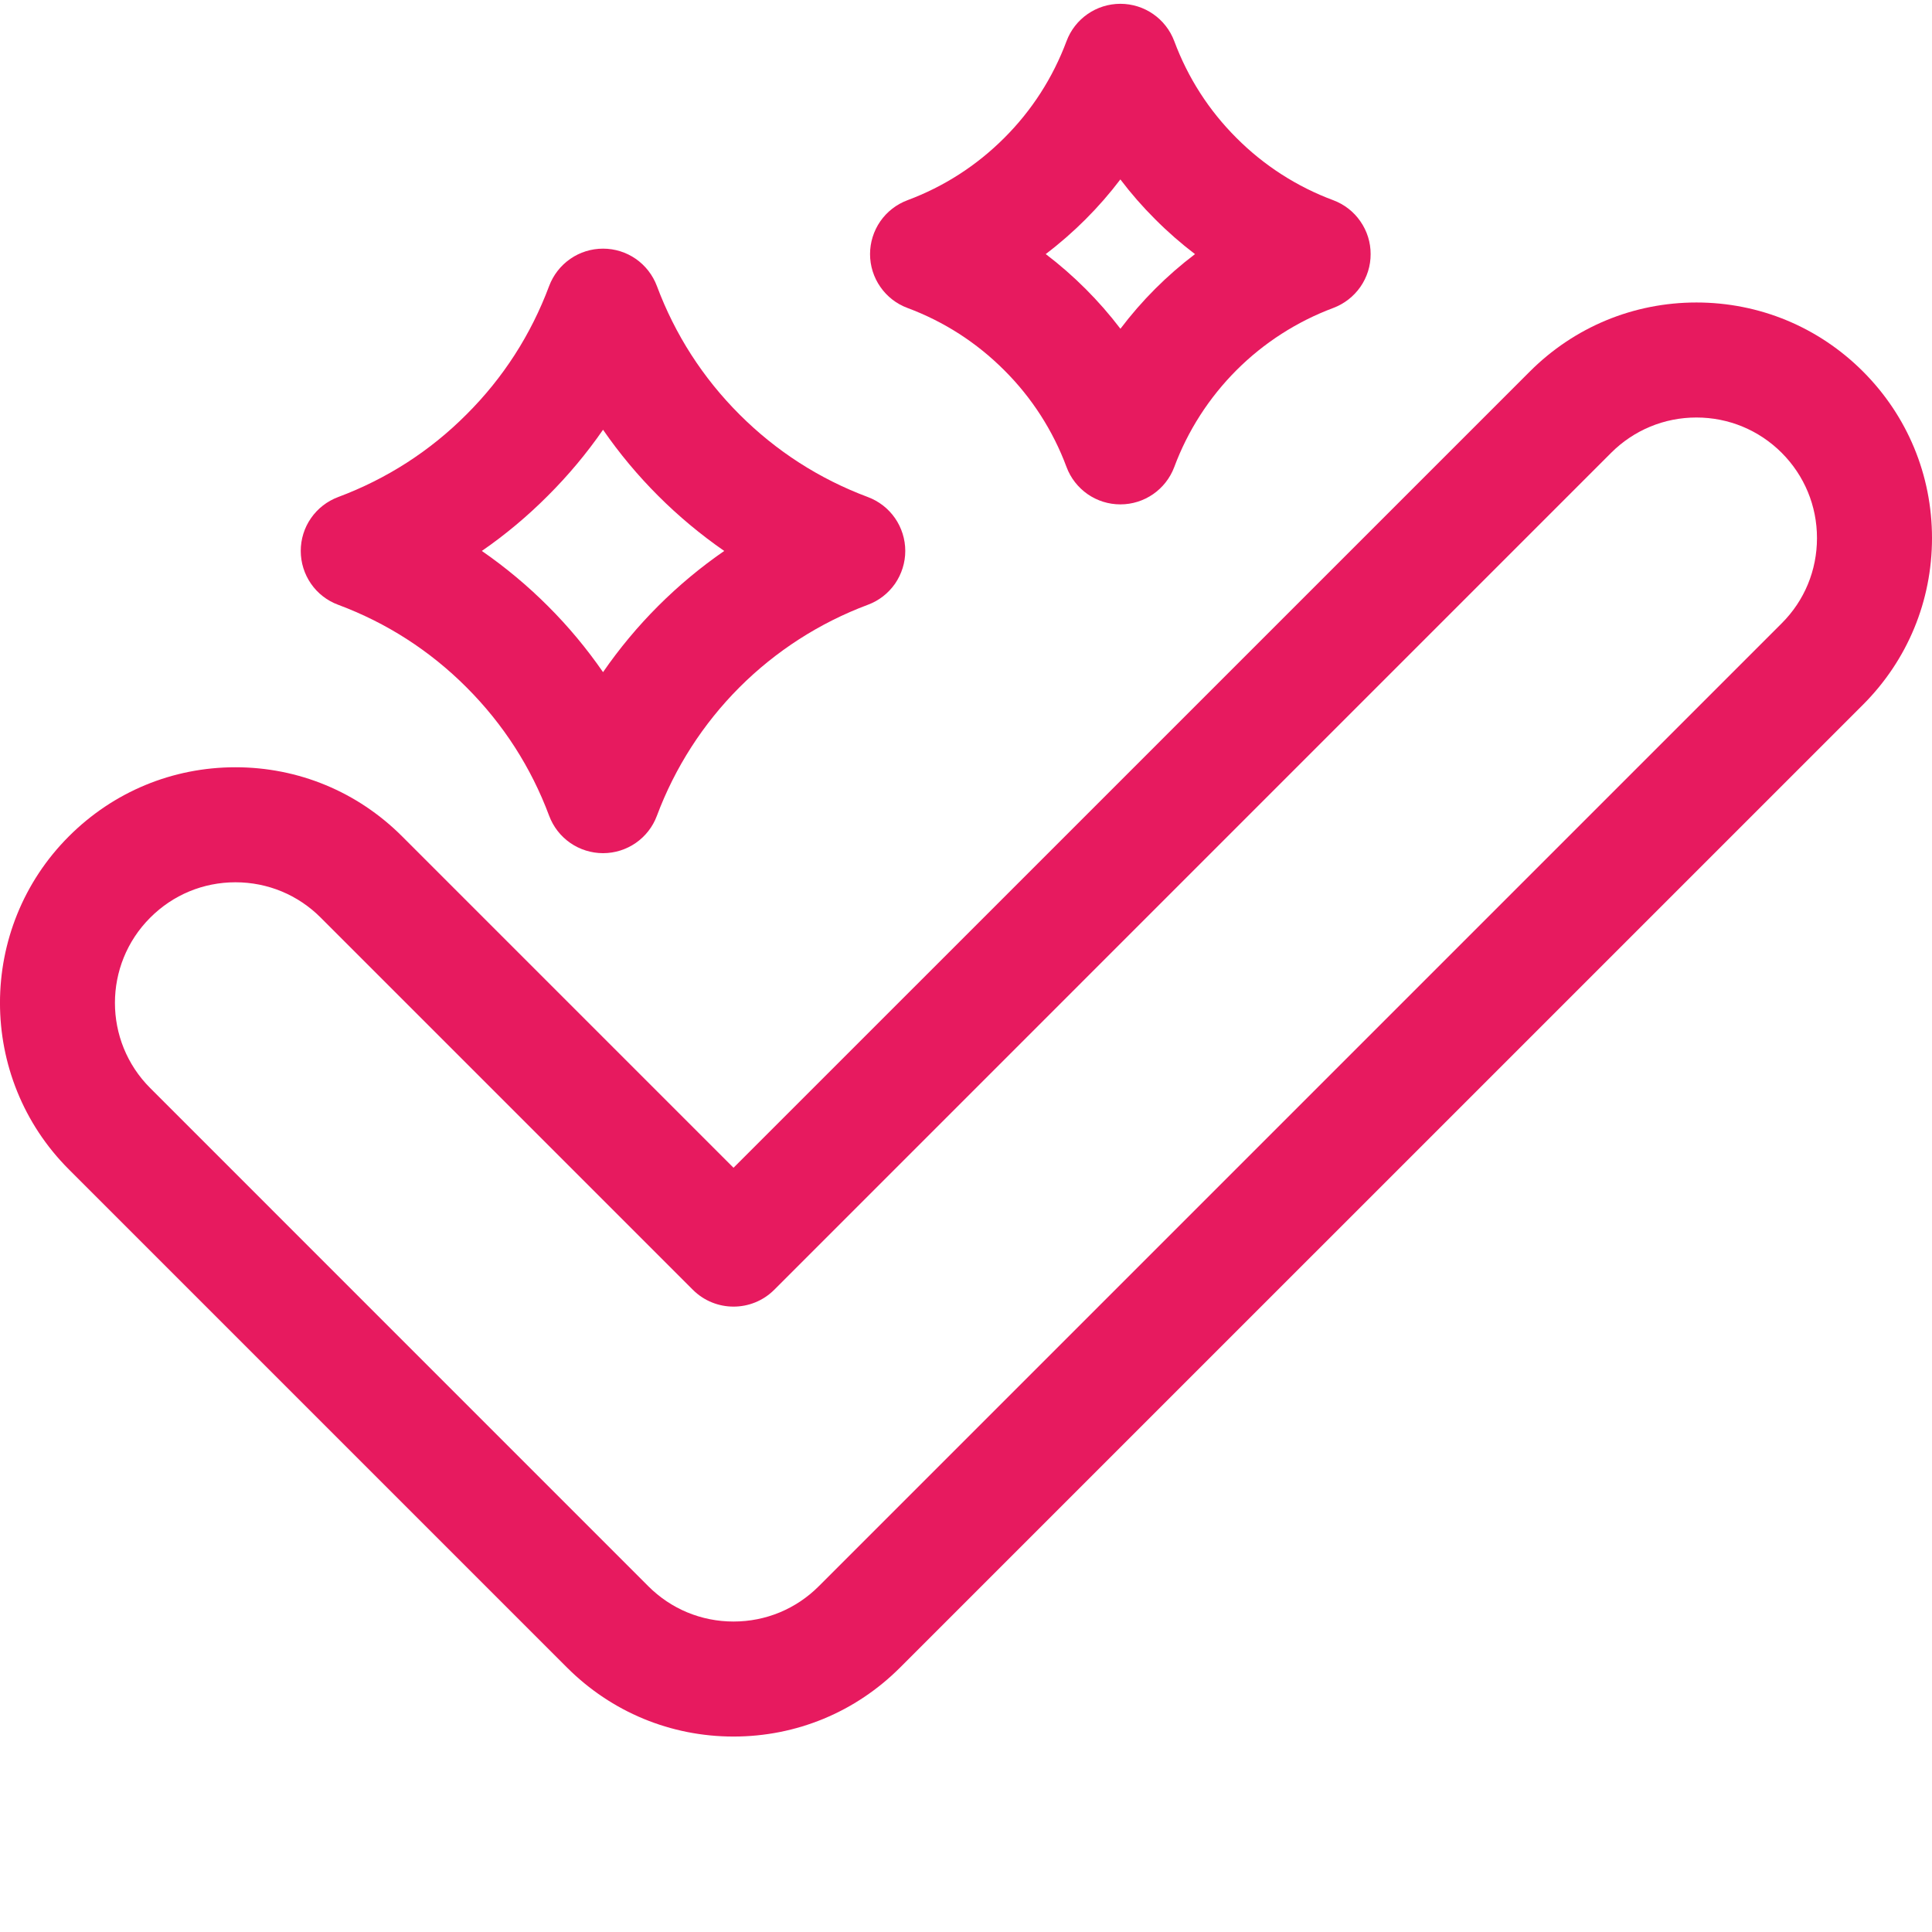
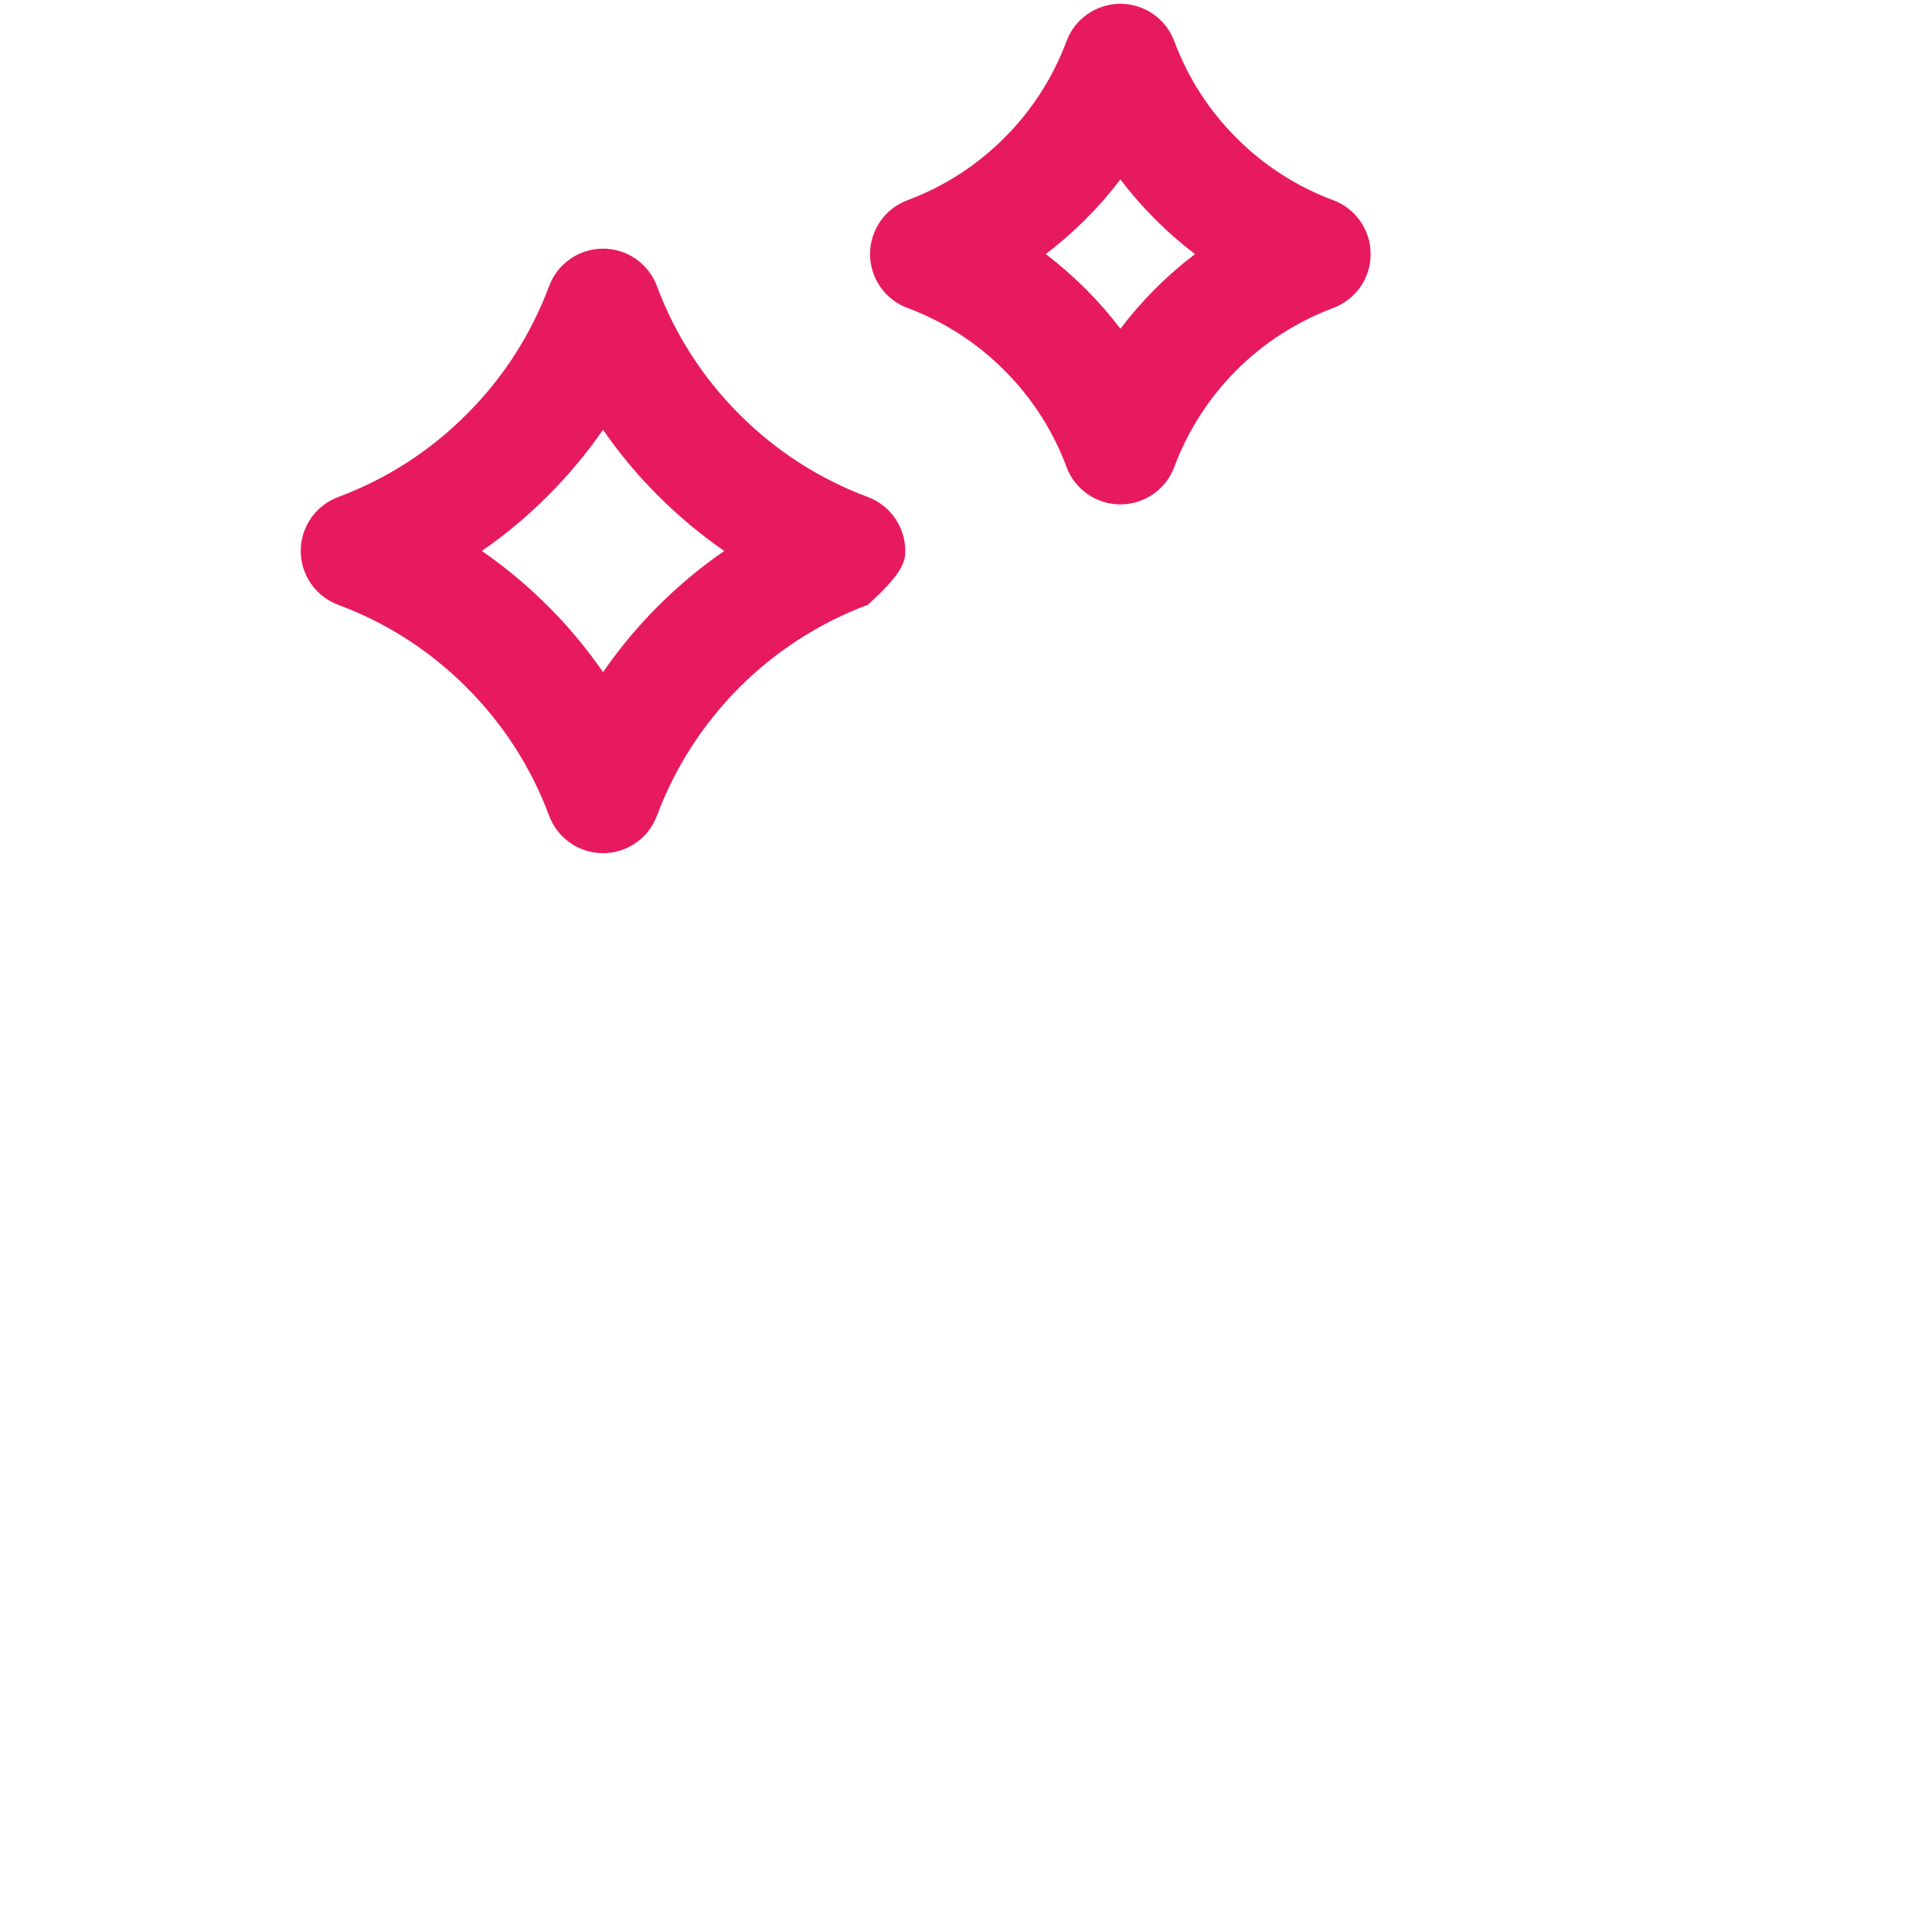
<svg xmlns="http://www.w3.org/2000/svg" width="30" height="30" viewBox="0 0 30 30" fill="none">
-   <path d="M28.929 5.769C28.238 5.078 27.319 4.697 26.342 4.697C25.365 4.697 24.446 5.078 23.755 5.769L11.39 18.133L6.243 12.986C5.552 12.295 4.633 11.914 3.656 11.914C2.679 11.914 1.761 12.295 1.07 12.986C-0.357 14.412 -0.357 16.733 1.07 18.159L8.804 25.893C9.495 26.584 10.414 26.965 11.39 26.965C12.368 26.965 13.286 26.584 13.977 25.893L28.929 10.942C29.619 10.251 30 9.333 30 8.355C30 7.378 29.619 6.46 28.929 5.769ZM27.666 9.679L12.714 24.631C12.361 24.984 11.891 25.179 11.39 25.179C10.89 25.179 10.42 24.984 10.067 24.631L2.333 16.896C1.602 16.166 1.602 14.979 2.333 14.249C2.686 13.895 3.156 13.7 3.656 13.7C4.156 13.7 4.627 13.895 4.98 14.249L10.759 20.028C11.108 20.376 11.673 20.376 12.022 20.028L25.018 7.031C25.372 6.678 25.842 6.483 26.342 6.483C26.842 6.483 27.312 6.678 27.666 7.031C28.019 7.385 28.214 7.855 28.214 8.355C28.214 8.856 28.02 9.326 27.666 9.679H27.666Z" fill="#E71A5F" />
-   <path d="M5.251 9.391C6.004 9.672 6.675 10.103 7.245 10.674C7.814 11.243 8.246 11.914 8.527 12.667C8.591 12.838 8.705 12.985 8.855 13.089C9.004 13.192 9.182 13.248 9.364 13.248C9.736 13.248 10.07 13.017 10.2 12.668C10.48 11.919 10.917 11.239 11.482 10.673C12.047 10.108 12.727 9.671 13.476 9.391C13.647 9.328 13.794 9.213 13.898 9.064C14.001 8.914 14.057 8.737 14.057 8.555C14.057 8.373 14.001 8.195 13.898 8.046C13.794 7.896 13.647 7.782 13.476 7.718C12.722 7.436 12.052 7.005 11.482 6.435C10.914 5.867 10.482 5.196 10.2 4.441C10.136 4.271 10.022 4.124 9.873 4.02C9.723 3.916 9.546 3.861 9.364 3.861C9.182 3.861 9.004 3.916 8.855 4.02C8.705 4.124 8.591 4.271 8.527 4.441C8.245 5.196 7.814 5.867 7.244 6.435C6.676 7.005 6.005 7.436 5.251 7.718C5.08 7.782 4.933 7.896 4.829 8.046C4.725 8.195 4.67 8.373 4.67 8.555C4.67 8.737 4.726 8.915 4.829 9.064C4.933 9.214 5.08 9.328 5.251 9.391ZM9.364 6.673C9.617 7.04 9.904 7.383 10.219 7.698C10.535 8.014 10.879 8.301 11.246 8.555C10.51 9.063 9.872 9.701 9.364 10.437C9.11 10.07 8.824 9.726 8.508 9.411C8.192 9.095 7.849 8.809 7.482 8.555C7.847 8.303 8.189 8.017 8.507 7.698C8.823 7.383 9.11 7.04 9.364 6.673ZM14.091 4.782C14.659 4.994 15.164 5.319 15.594 5.749C16.021 6.174 16.351 6.687 16.561 7.252C16.624 7.422 16.739 7.569 16.888 7.673C17.038 7.777 17.215 7.832 17.397 7.832C17.77 7.832 18.103 7.601 18.234 7.252C18.444 6.687 18.774 6.175 19.2 5.748C19.626 5.322 20.139 4.993 20.703 4.782C20.873 4.718 21.02 4.604 21.124 4.455C21.228 4.305 21.284 4.128 21.283 3.946C21.284 3.764 21.228 3.586 21.124 3.437C21.021 3.287 20.874 3.173 20.703 3.109C20.138 2.899 19.625 2.569 19.2 2.142C18.771 1.714 18.446 1.208 18.234 0.639C18.103 0.29 17.77 0.059 17.397 0.059C17.025 0.059 16.691 0.29 16.561 0.639C16.348 1.208 16.023 1.714 15.594 2.142C15.165 2.571 14.659 2.897 14.091 3.109C13.92 3.173 13.773 3.287 13.669 3.437C13.566 3.586 13.51 3.764 13.51 3.946C13.51 4.128 13.566 4.306 13.67 4.455C13.774 4.605 13.921 4.719 14.091 4.782ZM16.857 3.405C17.051 3.211 17.231 3.005 17.397 2.786C17.563 3.005 17.743 3.211 17.937 3.404C18.131 3.599 18.338 3.78 18.556 3.946C18.119 4.277 17.729 4.667 17.398 5.105C17.232 4.887 17.051 4.68 16.857 4.486C16.663 4.292 16.456 4.111 16.238 3.945C16.456 3.78 16.663 3.599 16.857 3.405Z" fill="#E71A5F" />
+   <path d="M5.251 9.391C6.004 9.672 6.675 10.103 7.245 10.674C7.814 11.243 8.246 11.914 8.527 12.667C8.591 12.838 8.705 12.985 8.855 13.089C9.004 13.192 9.182 13.248 9.364 13.248C9.736 13.248 10.07 13.017 10.2 12.668C10.48 11.919 10.917 11.239 11.482 10.673C12.047 10.108 12.727 9.671 13.476 9.391C14.001 8.914 14.057 8.737 14.057 8.555C14.057 8.373 14.001 8.195 13.898 8.046C13.794 7.896 13.647 7.782 13.476 7.718C12.722 7.436 12.052 7.005 11.482 6.435C10.914 5.867 10.482 5.196 10.2 4.441C10.136 4.271 10.022 4.124 9.873 4.02C9.723 3.916 9.546 3.861 9.364 3.861C9.182 3.861 9.004 3.916 8.855 4.02C8.705 4.124 8.591 4.271 8.527 4.441C8.245 5.196 7.814 5.867 7.244 6.435C6.676 7.005 6.005 7.436 5.251 7.718C5.08 7.782 4.933 7.896 4.829 8.046C4.725 8.195 4.67 8.373 4.67 8.555C4.67 8.737 4.726 8.915 4.829 9.064C4.933 9.214 5.08 9.328 5.251 9.391ZM9.364 6.673C9.617 7.04 9.904 7.383 10.219 7.698C10.535 8.014 10.879 8.301 11.246 8.555C10.51 9.063 9.872 9.701 9.364 10.437C9.11 10.07 8.824 9.726 8.508 9.411C8.192 9.095 7.849 8.809 7.482 8.555C7.847 8.303 8.189 8.017 8.507 7.698C8.823 7.383 9.11 7.04 9.364 6.673ZM14.091 4.782C14.659 4.994 15.164 5.319 15.594 5.749C16.021 6.174 16.351 6.687 16.561 7.252C16.624 7.422 16.739 7.569 16.888 7.673C17.038 7.777 17.215 7.832 17.397 7.832C17.77 7.832 18.103 7.601 18.234 7.252C18.444 6.687 18.774 6.175 19.2 5.748C19.626 5.322 20.139 4.993 20.703 4.782C20.873 4.718 21.02 4.604 21.124 4.455C21.228 4.305 21.284 4.128 21.283 3.946C21.284 3.764 21.228 3.586 21.124 3.437C21.021 3.287 20.874 3.173 20.703 3.109C20.138 2.899 19.625 2.569 19.2 2.142C18.771 1.714 18.446 1.208 18.234 0.639C18.103 0.29 17.77 0.059 17.397 0.059C17.025 0.059 16.691 0.29 16.561 0.639C16.348 1.208 16.023 1.714 15.594 2.142C15.165 2.571 14.659 2.897 14.091 3.109C13.92 3.173 13.773 3.287 13.669 3.437C13.566 3.586 13.51 3.764 13.51 3.946C13.51 4.128 13.566 4.306 13.67 4.455C13.774 4.605 13.921 4.719 14.091 4.782ZM16.857 3.405C17.051 3.211 17.231 3.005 17.397 2.786C17.563 3.005 17.743 3.211 17.937 3.404C18.131 3.599 18.338 3.78 18.556 3.946C18.119 4.277 17.729 4.667 17.398 5.105C17.232 4.887 17.051 4.68 16.857 4.486C16.663 4.292 16.456 4.111 16.238 3.945C16.456 3.78 16.663 3.599 16.857 3.405Z" fill="#E71A5F" />
</svg>